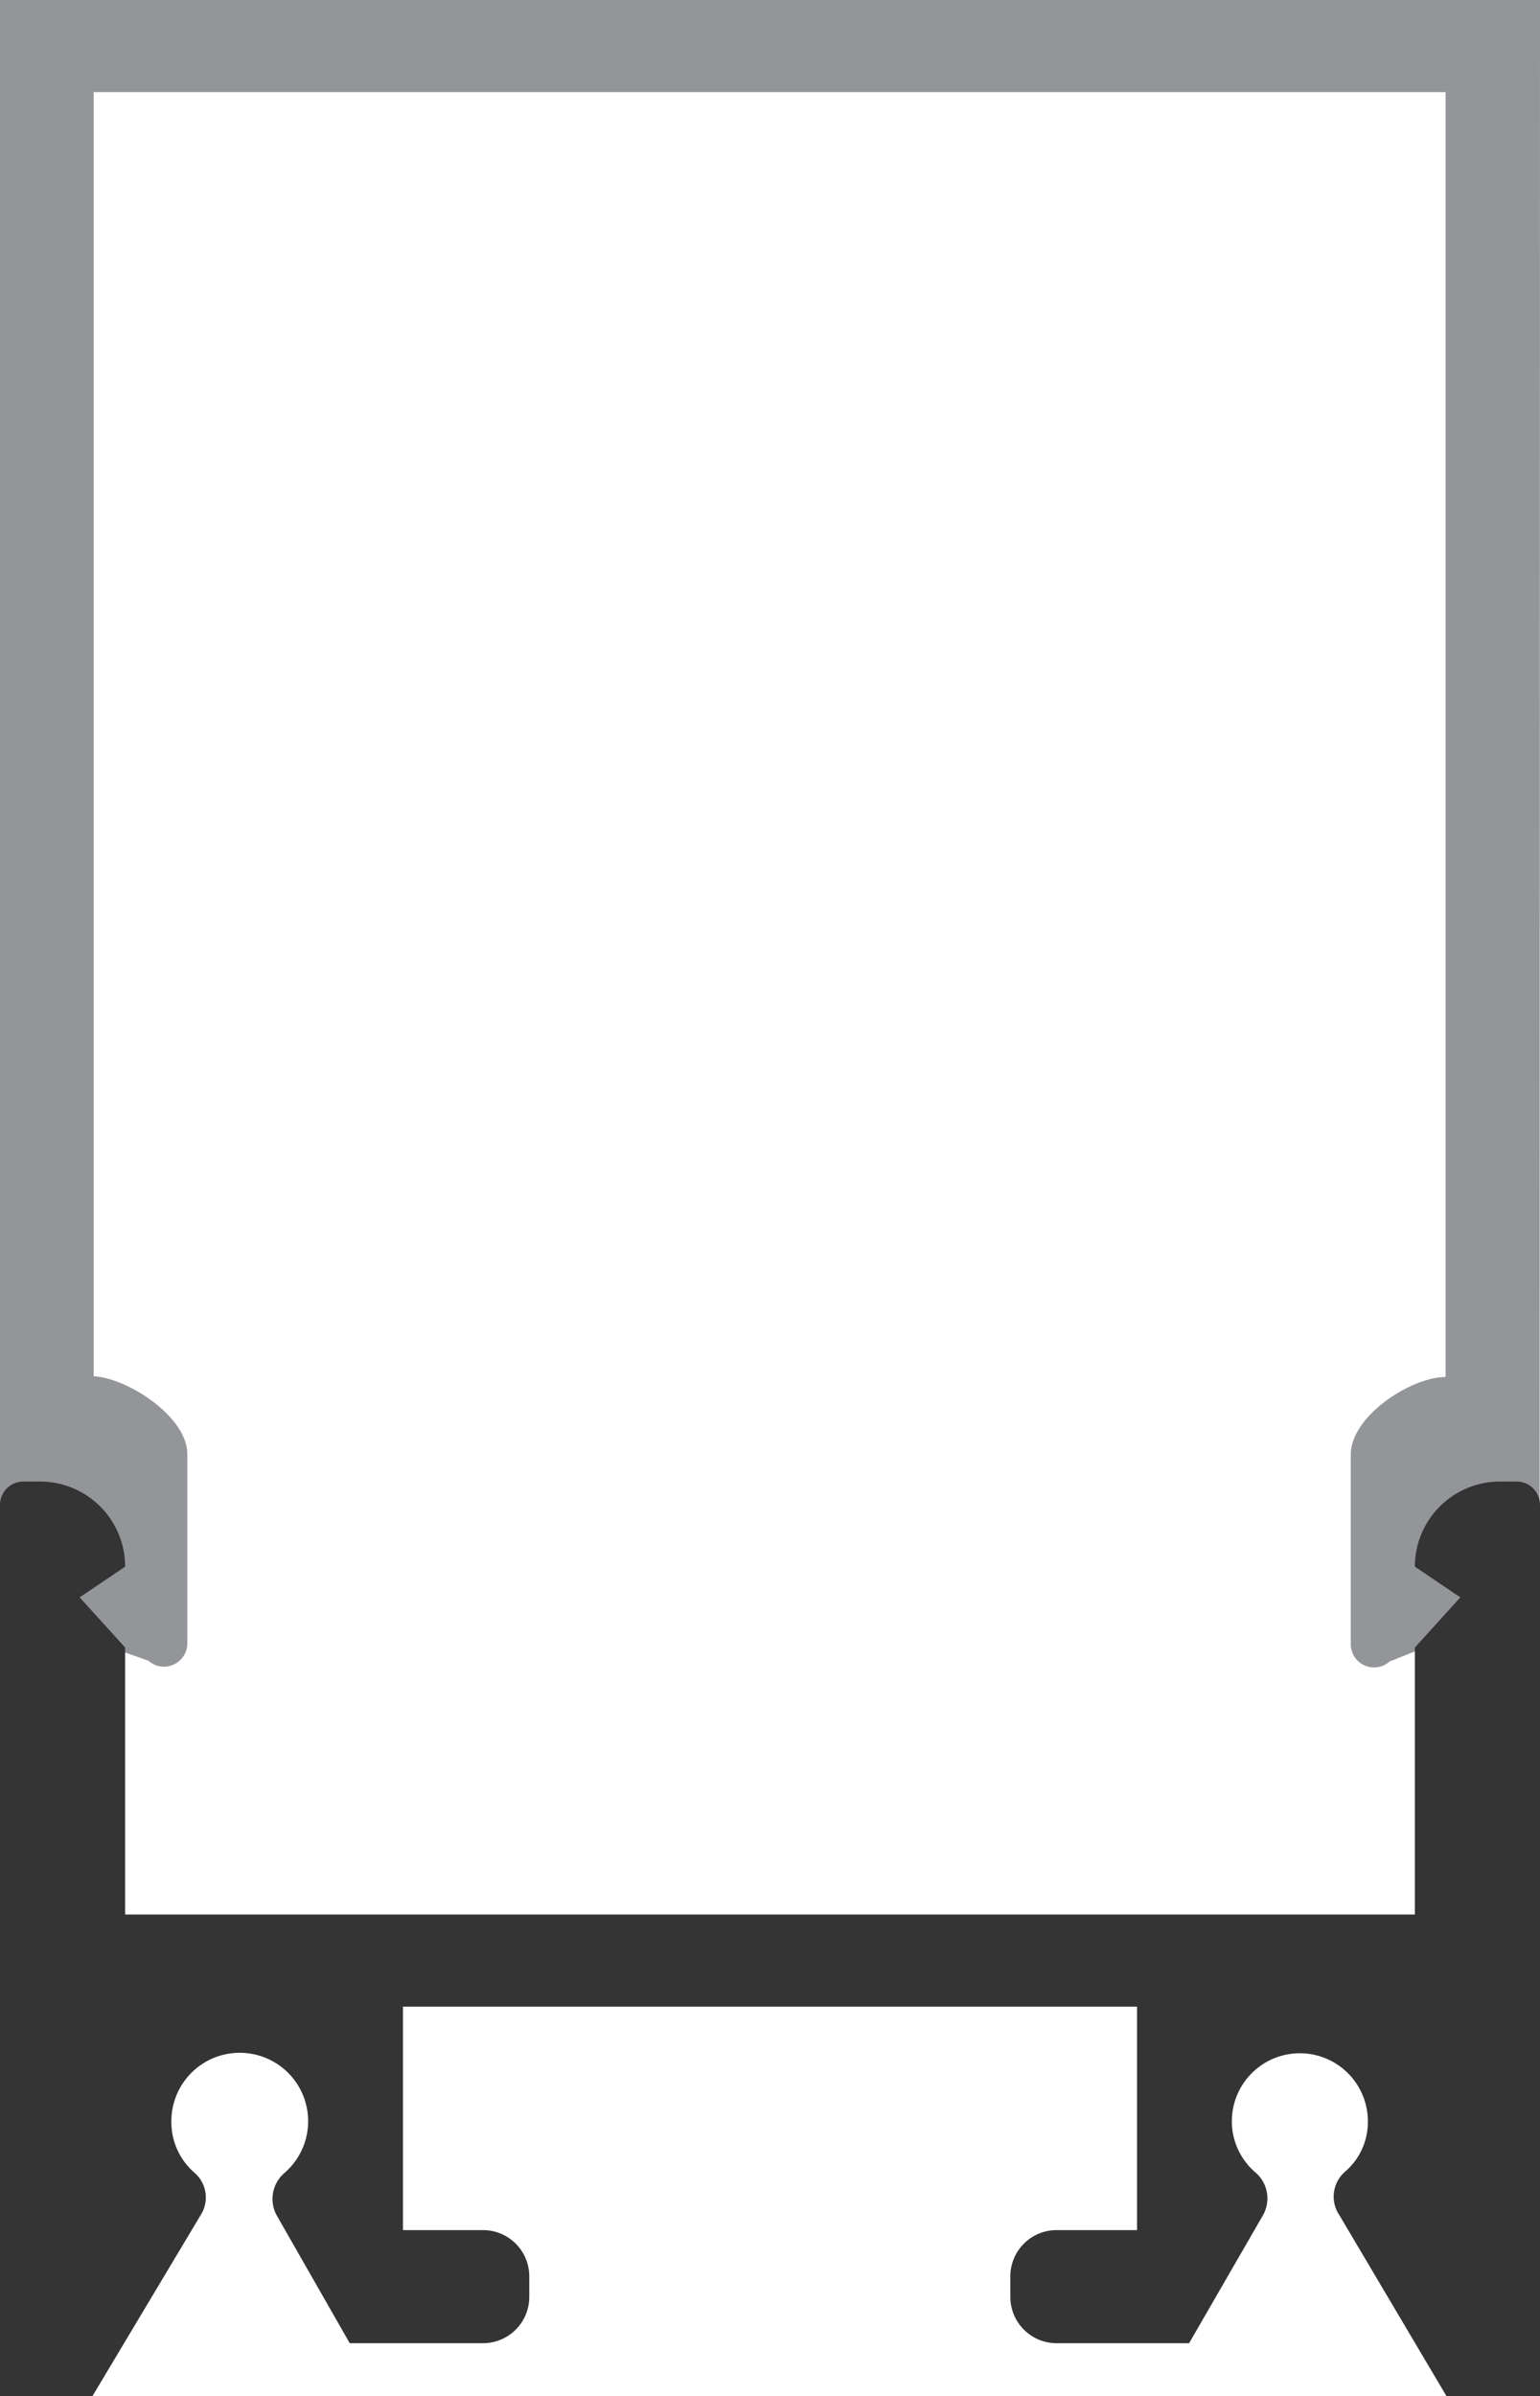
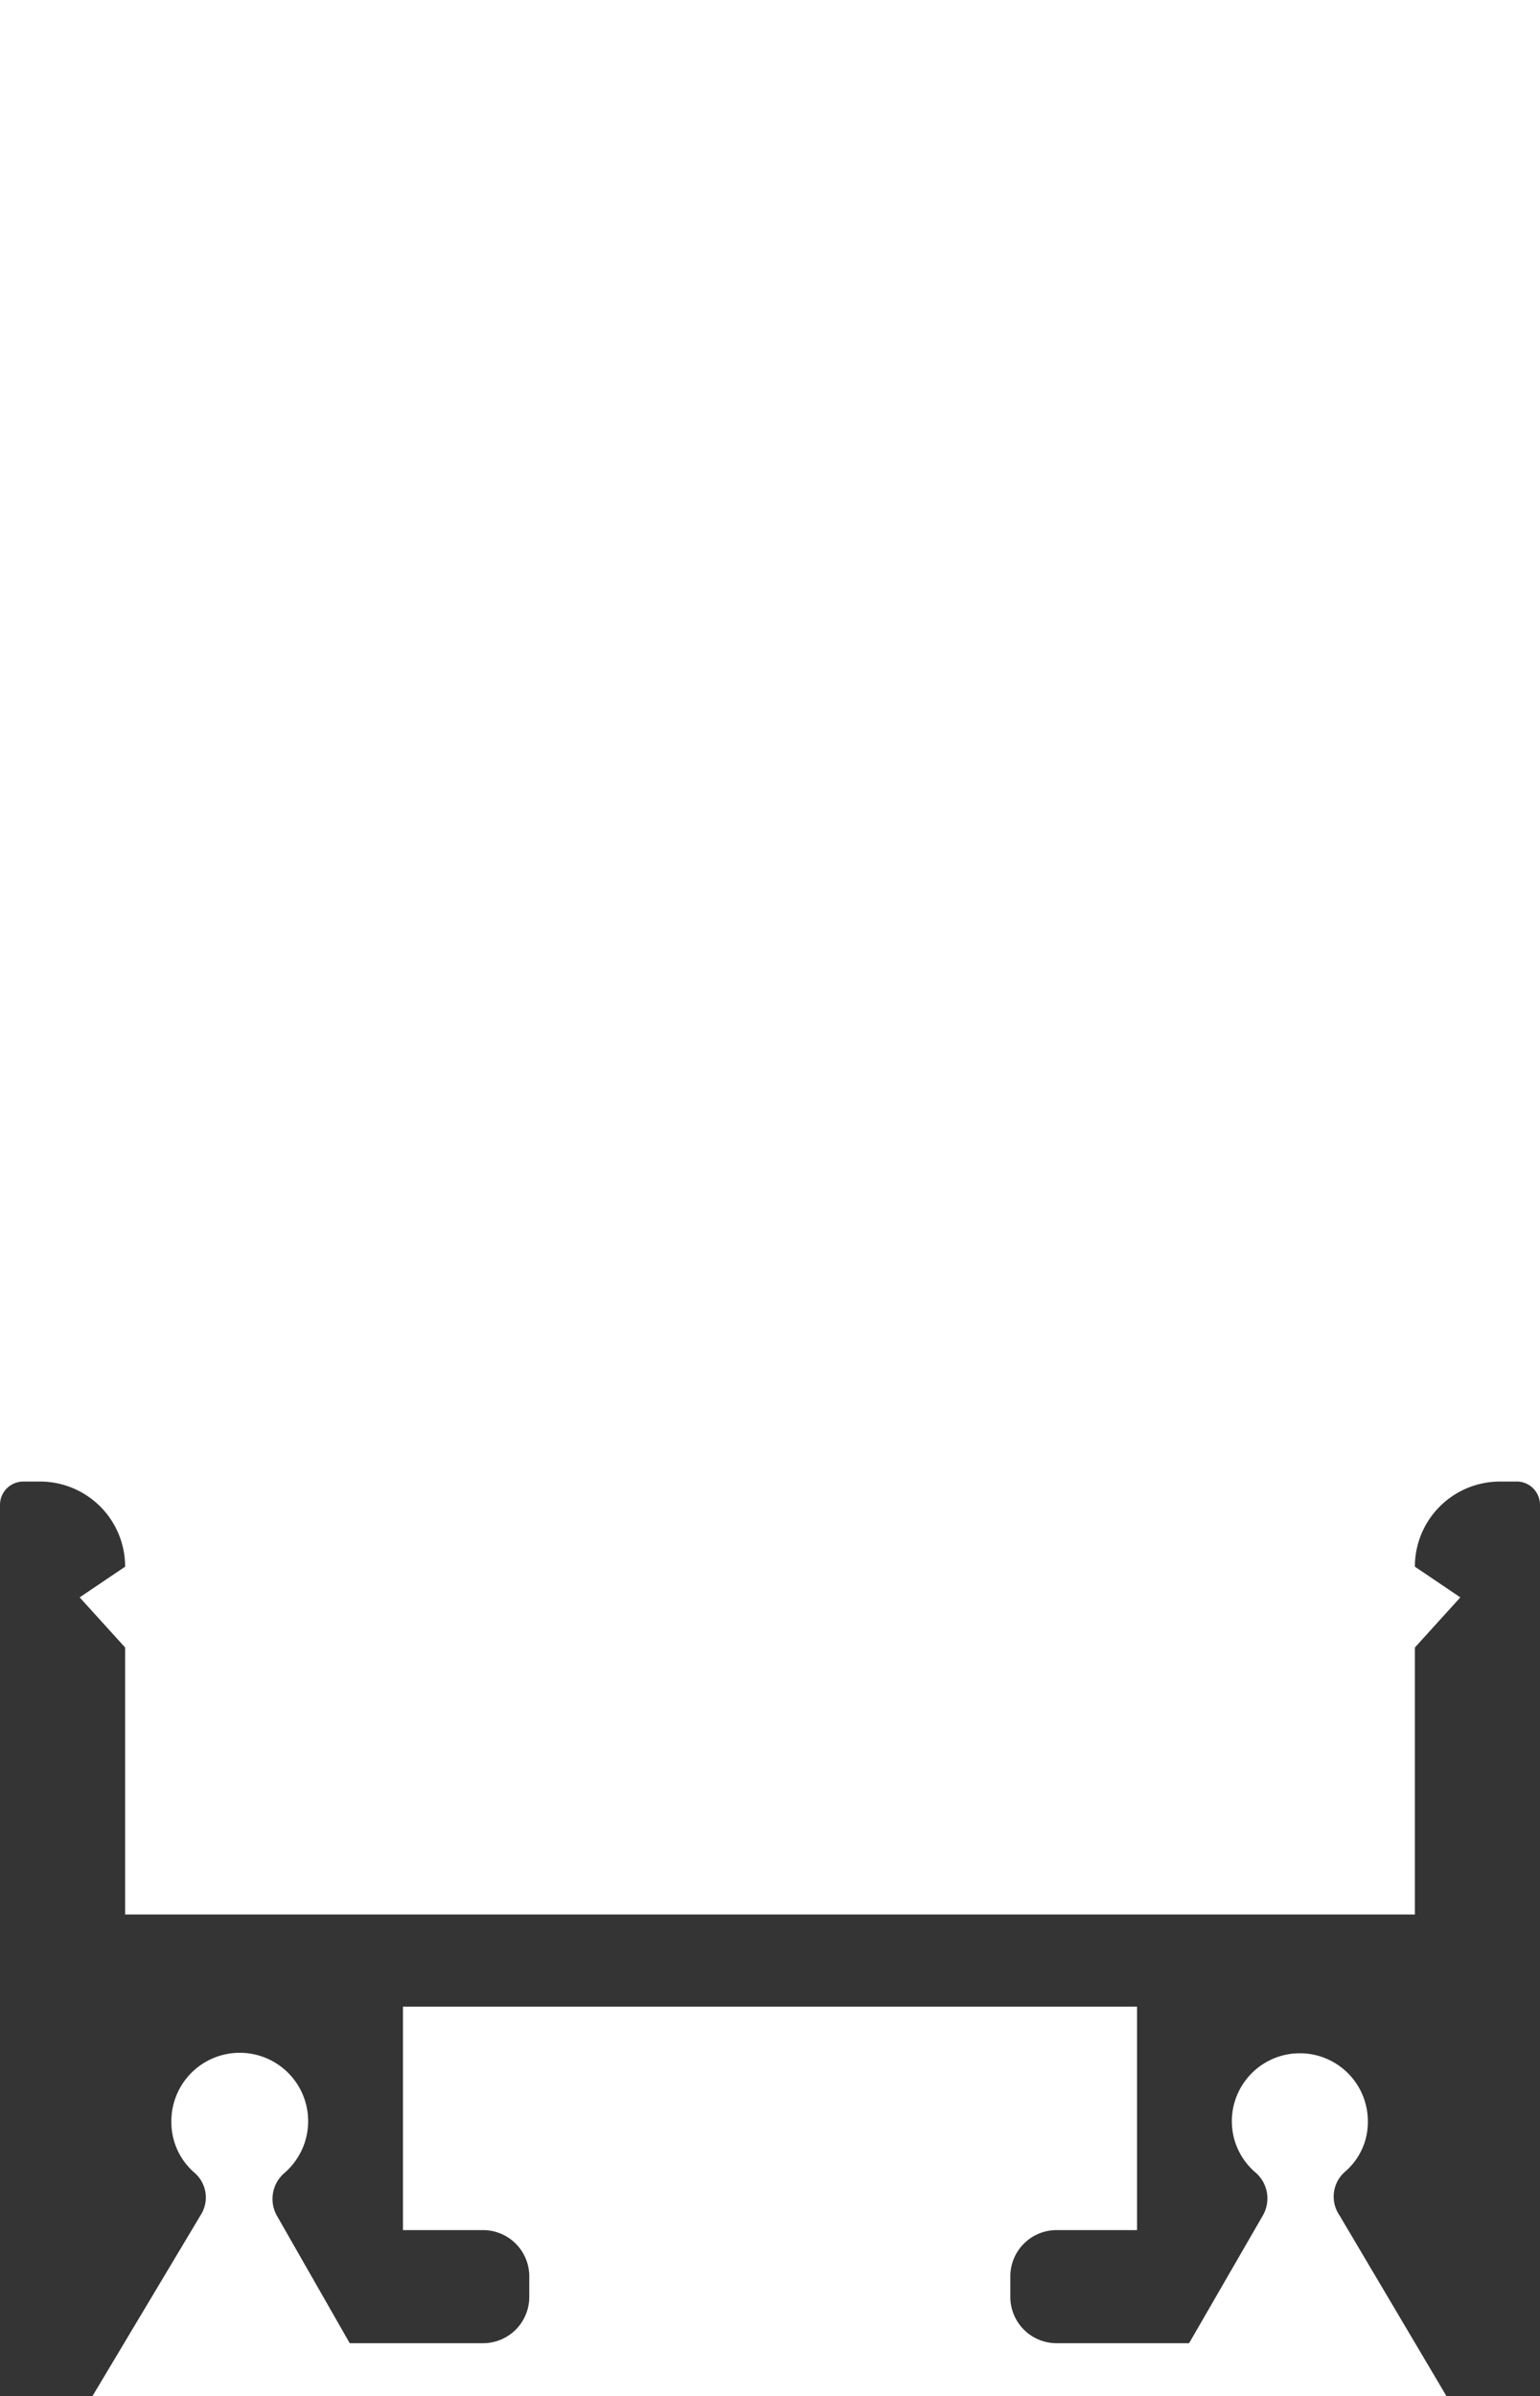
<svg xmlns="http://www.w3.org/2000/svg" viewBox="0 0 39.63 61.65">
  <defs>
    <style>.cls-1{fill:#939598;}.cls-2{fill:#343435;}</style>
  </defs>
  <title>s1-1930</title>
  <g id="Layer_2" data-name="Layer 2">
    <g id="Layer_2-2" data-name="Layer 2">
-       <path class="cls-1" d="M39.63,0H0V41.38l3.82,1.35a.6.6,0,0,0,1-.44V37.41c0-.95-1.52-1.95-2.41-2V2.37H37.2V35.43h0c-.88,0-2.44,1-2.44,2v4.88a.6.6,0,0,0,1,.44l3.86-1.54Z" />
      <path class="cls-2" d="M39,38.12H38.6a2.19,2.19,0,0,0-2.19,2.19l1.17.79-1.17,1.29v6.87H3.22V42.39L2.05,41.1l1.17-.79A2.19,2.19,0,0,0,1,38.12H.6a.6.6,0,0,0-.6.6V61.65H2.38L5.16,57A.84.84,0,0,0,5,55.9a1.72,1.72,0,0,1-.59-1.3,1.76,1.76,0,1,1,2.91,1.31A.88.88,0,0,0,7.12,57L9,60.29h3.43a1.19,1.19,0,0,0,1.19-1.19v-.53a1.19,1.19,0,0,0-1.19-1.19H10.37V51.63H29.26v5.75H27.17A1.19,1.19,0,0,0,26,58.57v.53a1.19,1.19,0,0,0,1.19,1.19H30.6L32.5,57a.88.88,0,0,0-.2-1.11,1.73,1.73,0,0,1-.6-1.31,1.75,1.75,0,0,1,3.5,0,1.68,1.68,0,0,1-.59,1.3A.85.85,0,0,0,34.47,57l2.77,4.68h2.39V38.72A.6.6,0,0,0,39,38.12Z" />
    </g>
  </g>
</svg>